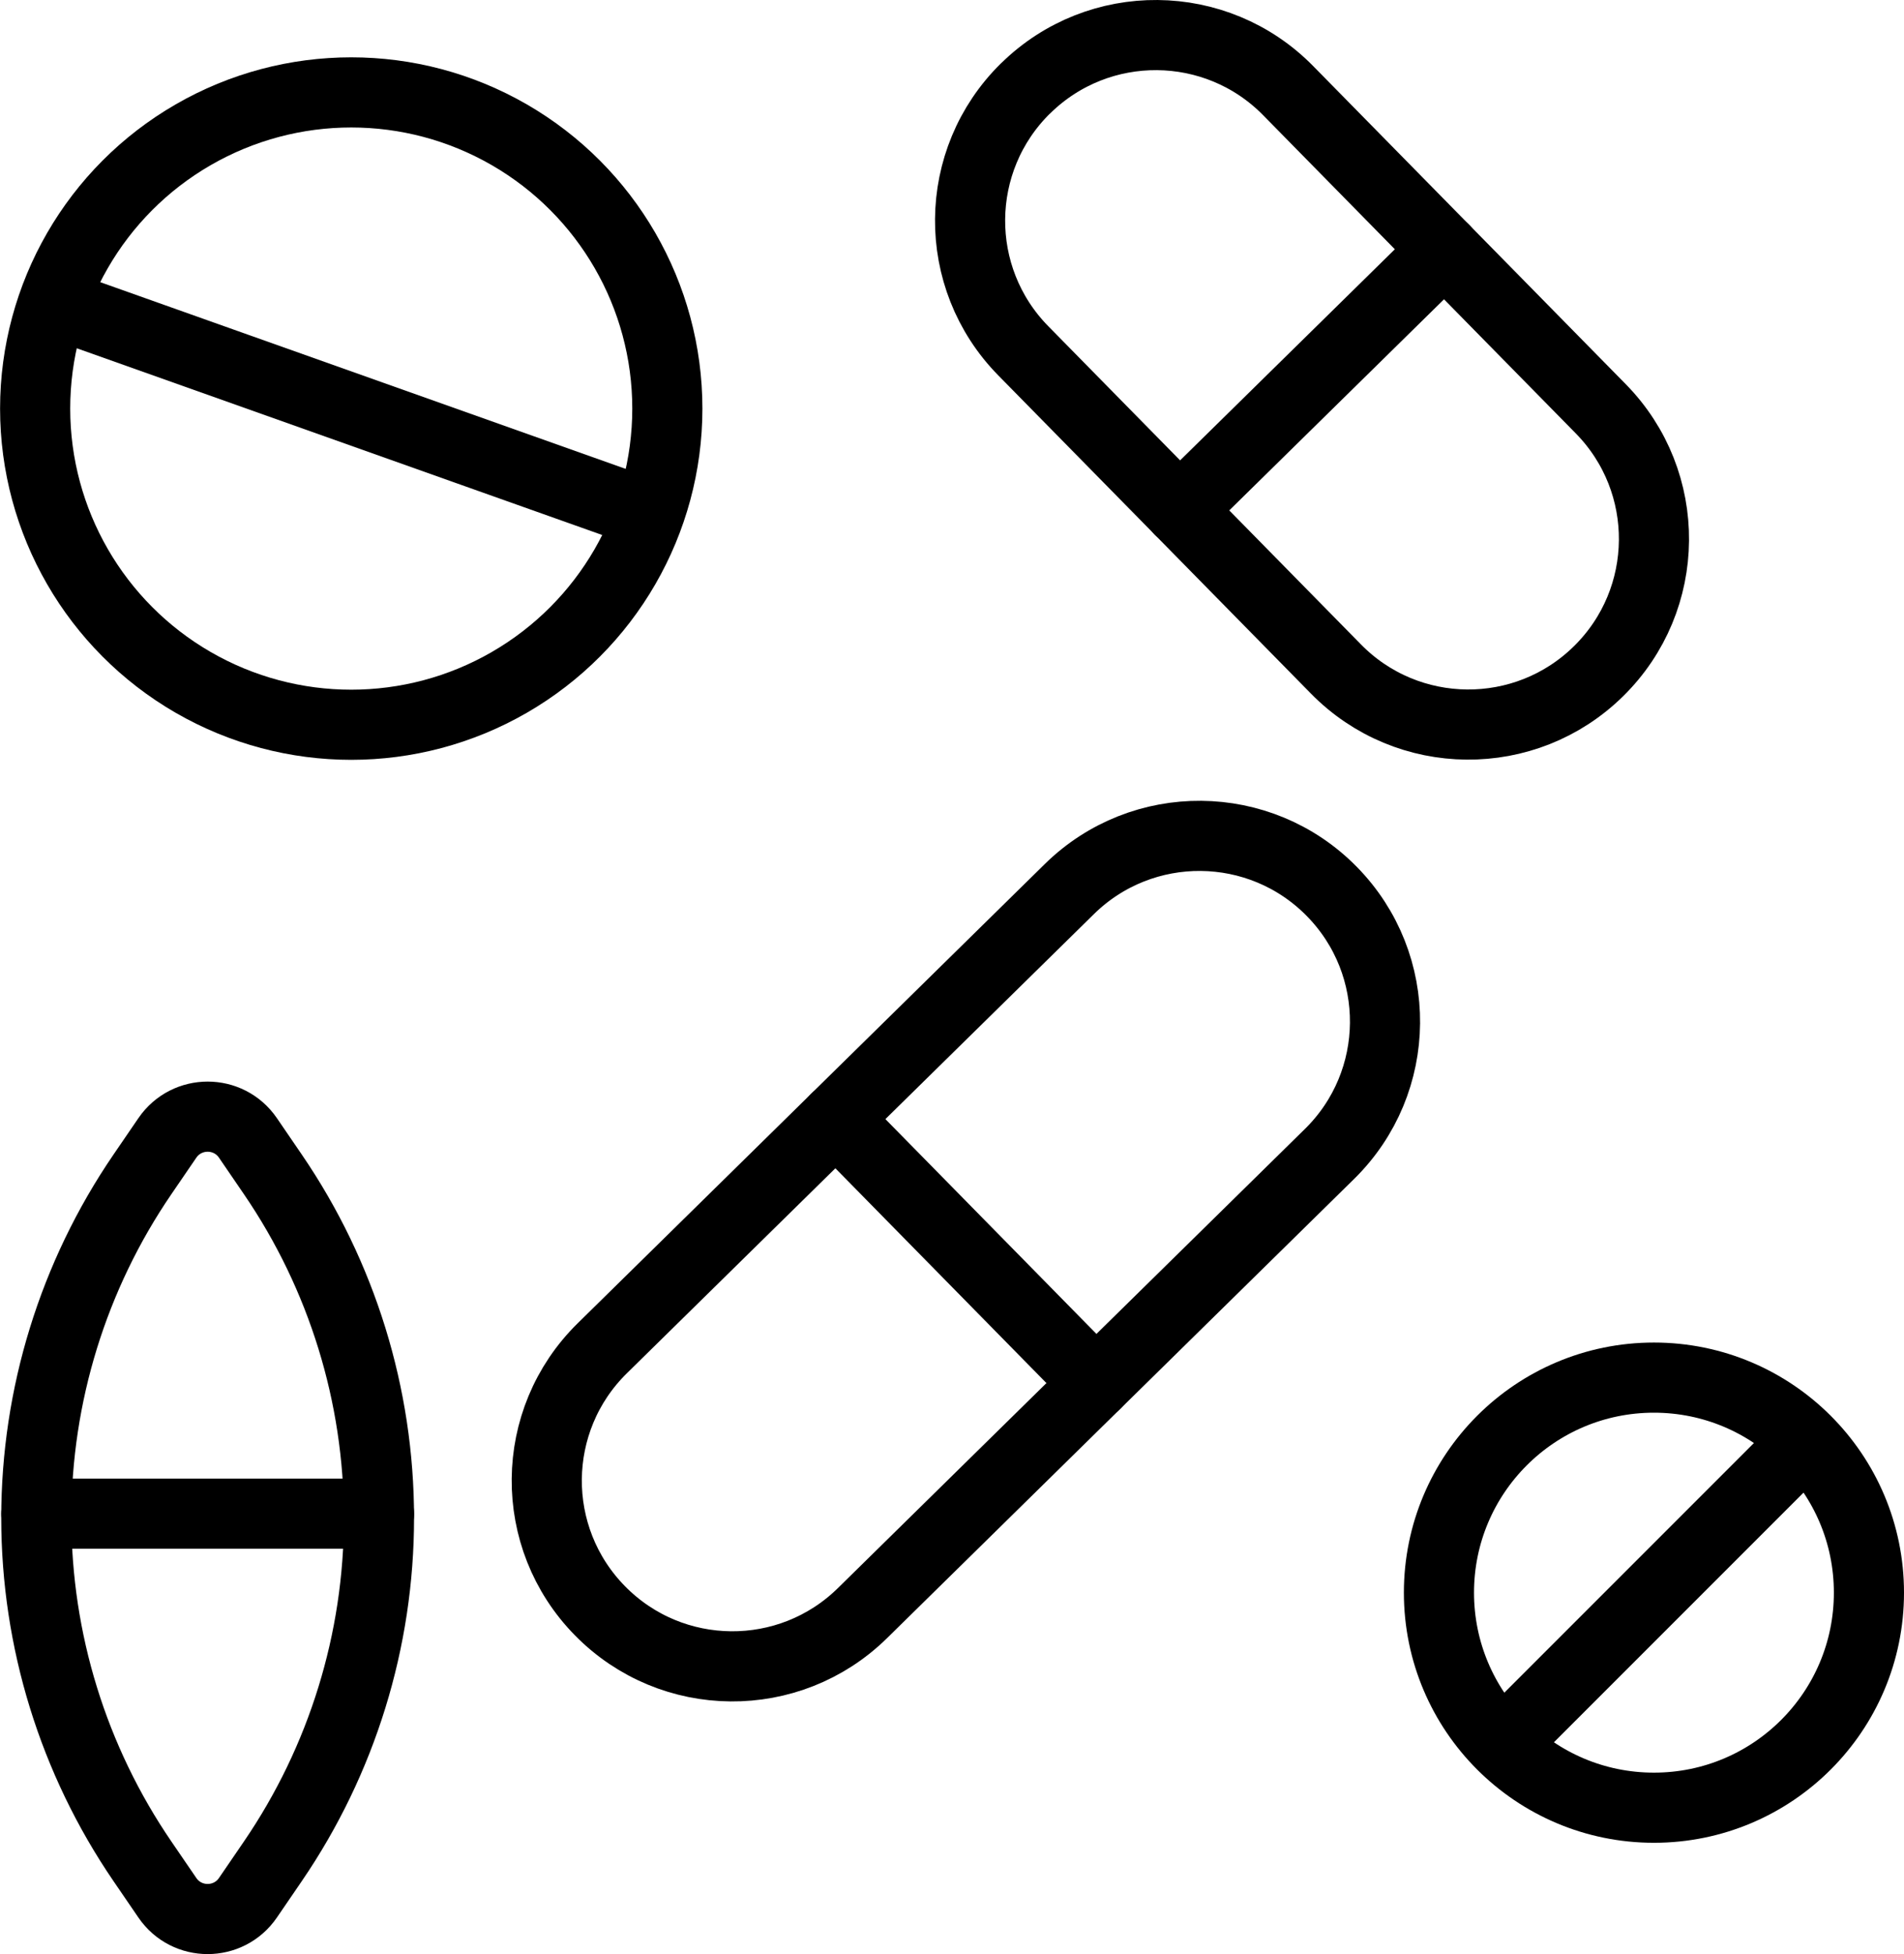
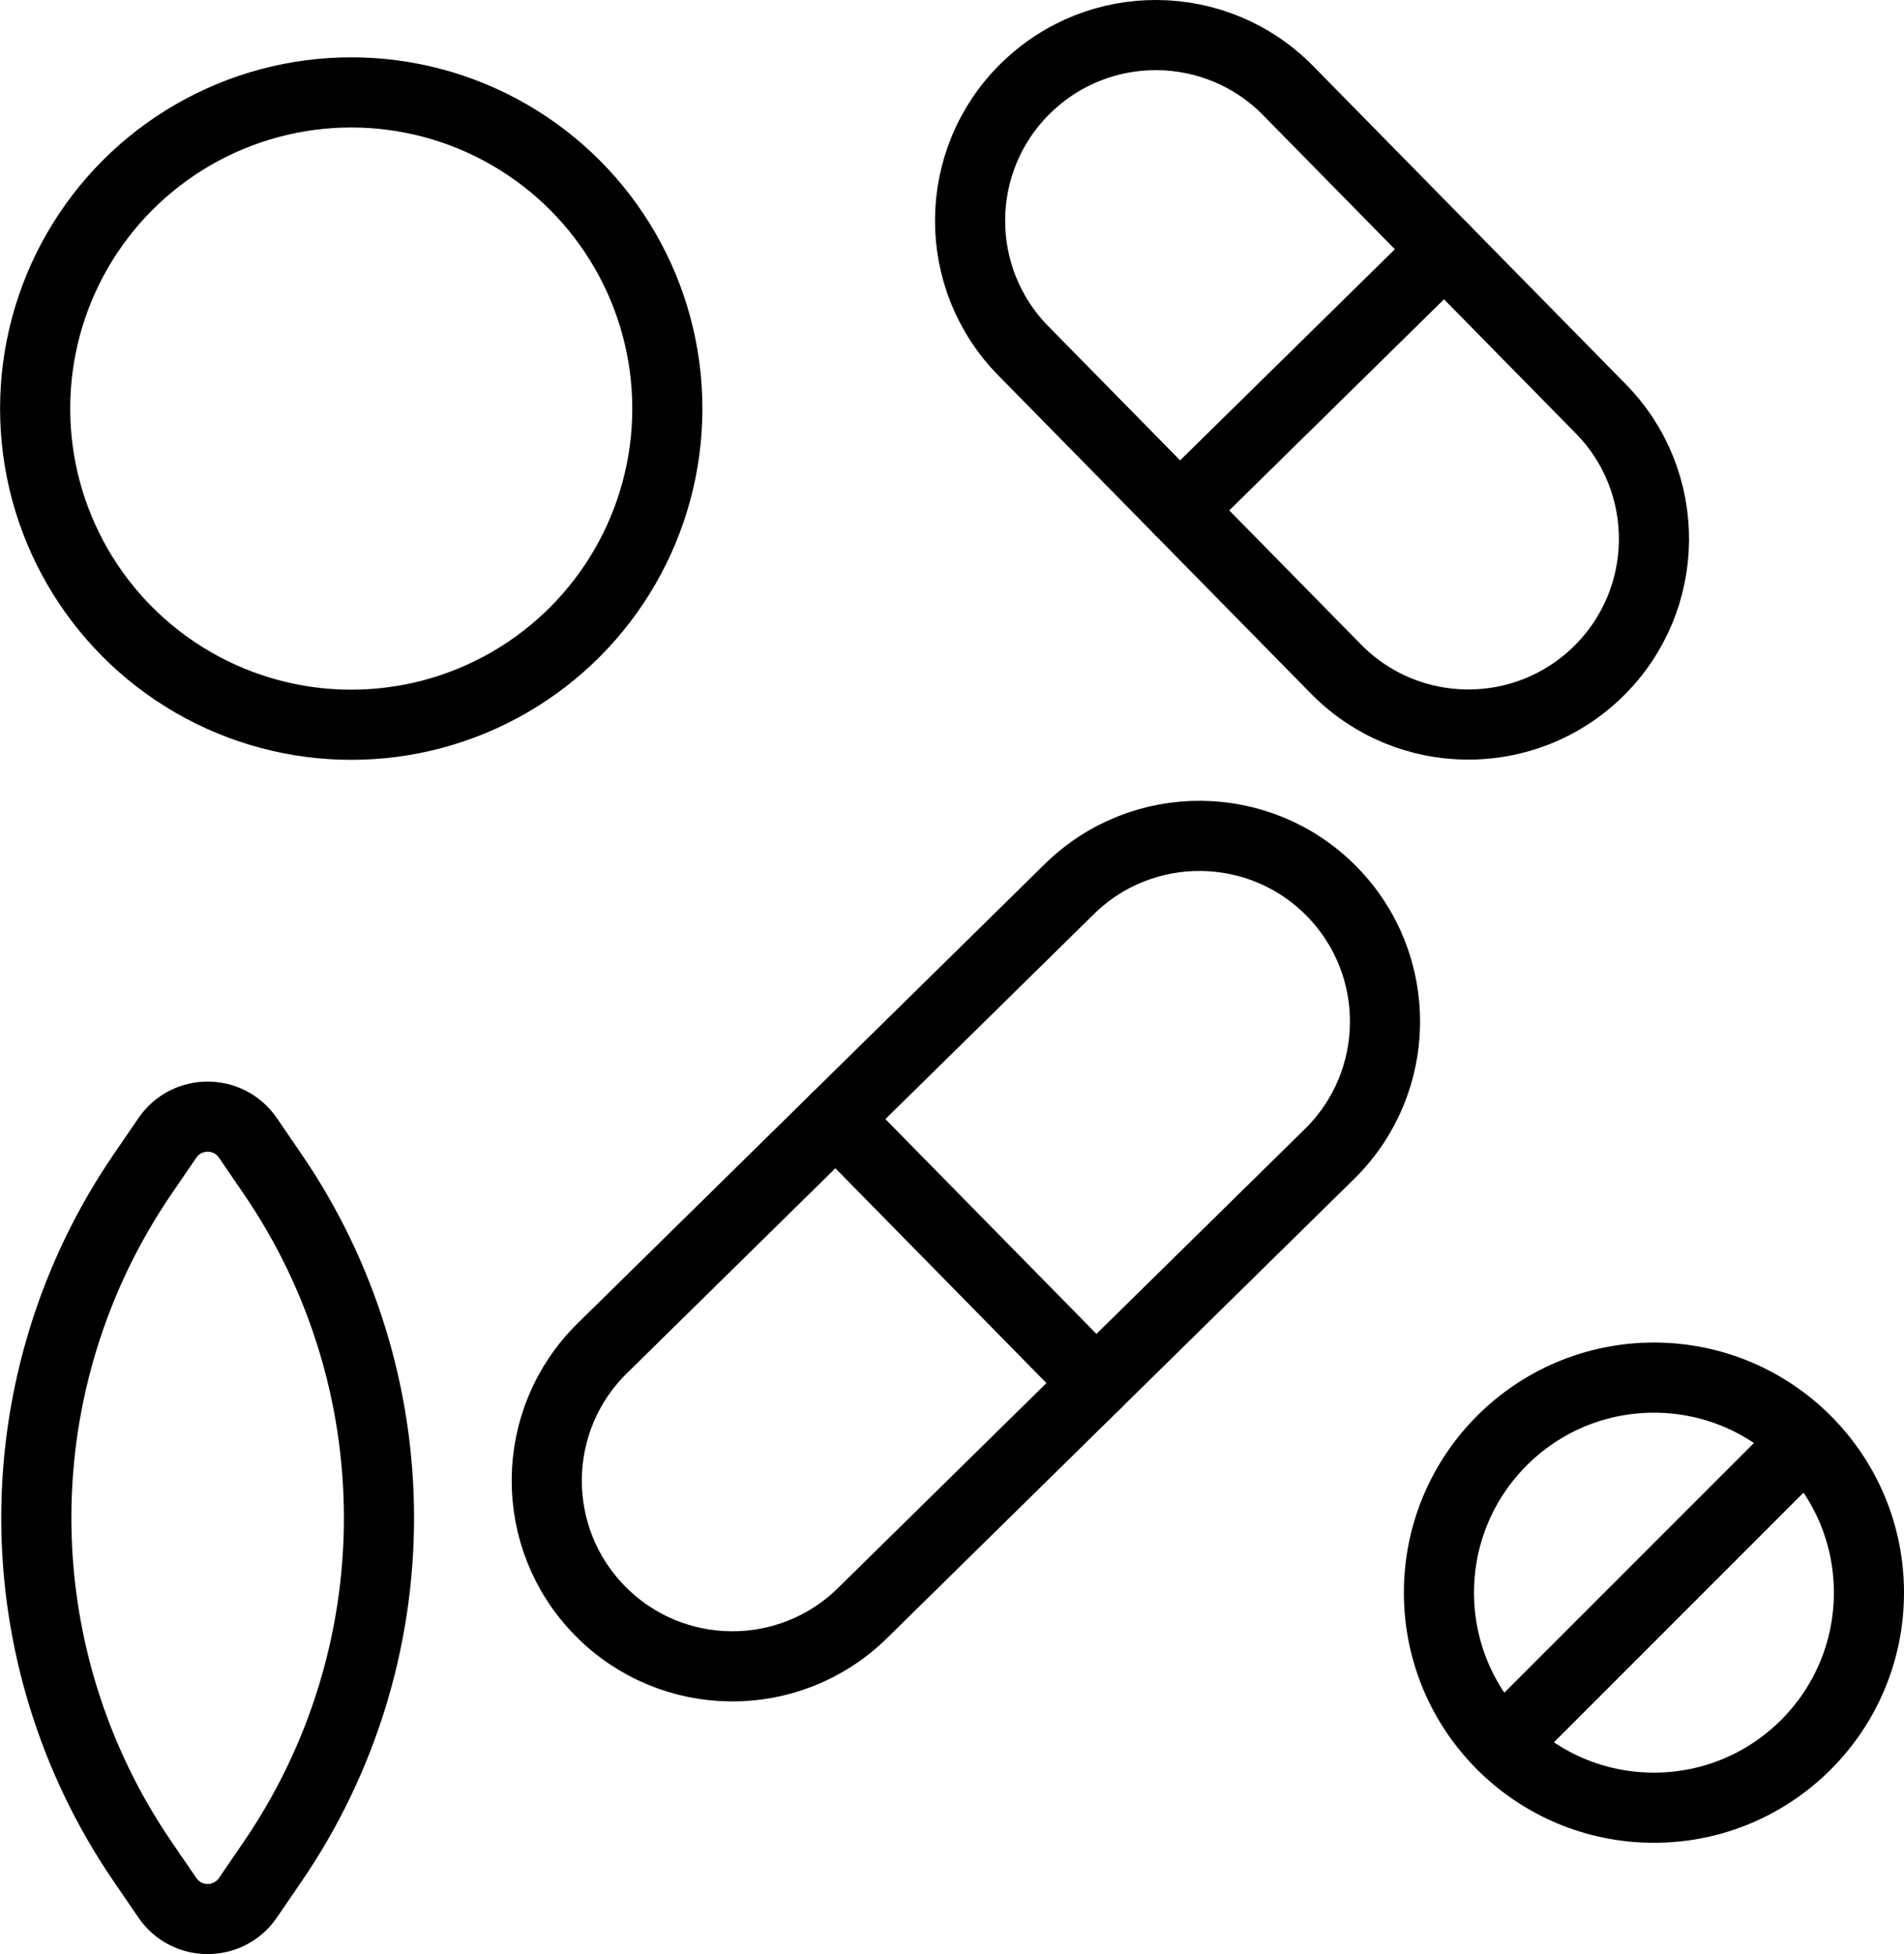
<svg xmlns="http://www.w3.org/2000/svg" id="Layer_2" viewBox="0 0 488.68 501.42">
  <defs>
    <style>.cls-1{fill:none;stroke:#000;stroke-linecap:round;stroke-linejoin:round;stroke-width:18px;}</style>
  </defs>
  <g id="Capa_1">
    <g>
      <g>
        <path class="cls-1" d="M263.23,22.66h0c-18.77,18.44-19.03,48.61-.58,67.37l80.24,81.64c18.44,18.77,48.61,19.03,67.37,.58h0c18.77-18.44,19.03-48.61,.58-67.37L330.61,23.25c-18.44-18.77-48.61-19.03-67.37-.58Z" />
        <line class="cls-1" x1="370.73" y1="64.07" x2="302.77" y2="130.86" />
      </g>
      <g>
        <circle class="cls-1" cx="424.5" cy="408.67" r="55.18" />
        <line class="cls-1" x1="385.62" y1="447.54" x2="463.37" y2="369.79" />
      </g>
      <g>
        <circle class="cls-1" cx="90.15" cy="104.84" r="81.13" />
-         <line class="cls-1" x1="13.98" y1="77.78" x2="166.31" y2="131.9" />
      </g>
      <path class="cls-1" d="M70.04,477.59l-6.4,9.36c-4.98,7.28-15.72,7.28-20.69,0l-6.4-9.36c-17.74-25.96-27.23-56.68-27.23-88.12h0c0-31.45,9.49-62.16,27.23-88.12l6.4-9.36c4.98-7.28,15.72-7.28,20.69,0l6.4,9.36c17.74,25.96,27.23,56.68,27.23,88.12h0c0,31.45-9.49,62.16-27.23,88.12Z" />
-       <line class="cls-1" x1="9.32" y1="388.4" x2="97.28" y2="388.4" />
      <g>
        <path class="cls-1" d="M154,413.33h0c18.44,18.77,48.61,19.03,67.37,.58l119.86-117.81c18.77-18.44,19.03-48.61,.58-67.37h0c-18.44-18.77-48.61-19.03-67.37-.58l-119.86,117.81c-18.77,18.44-19.03,48.61-.58,67.37Z" />
        <line class="cls-1" x1="214.52" y1="287.05" x2="281.31" y2="355.01" />
      </g>
    </g>
  </g>
</svg>